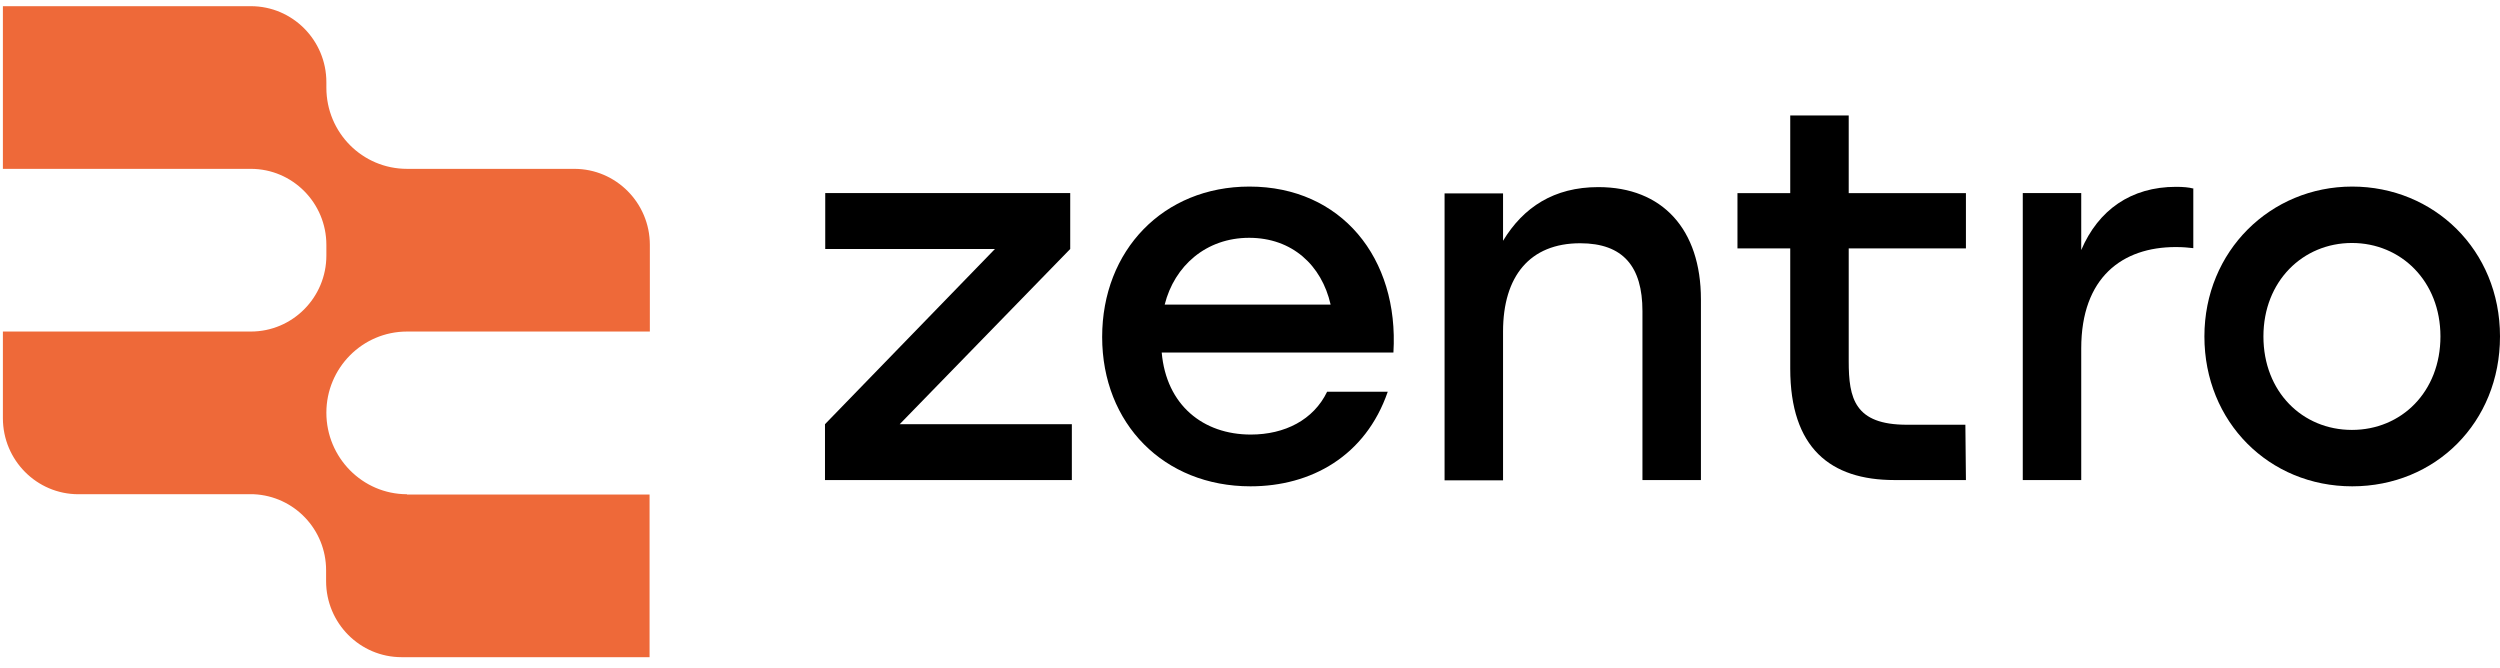
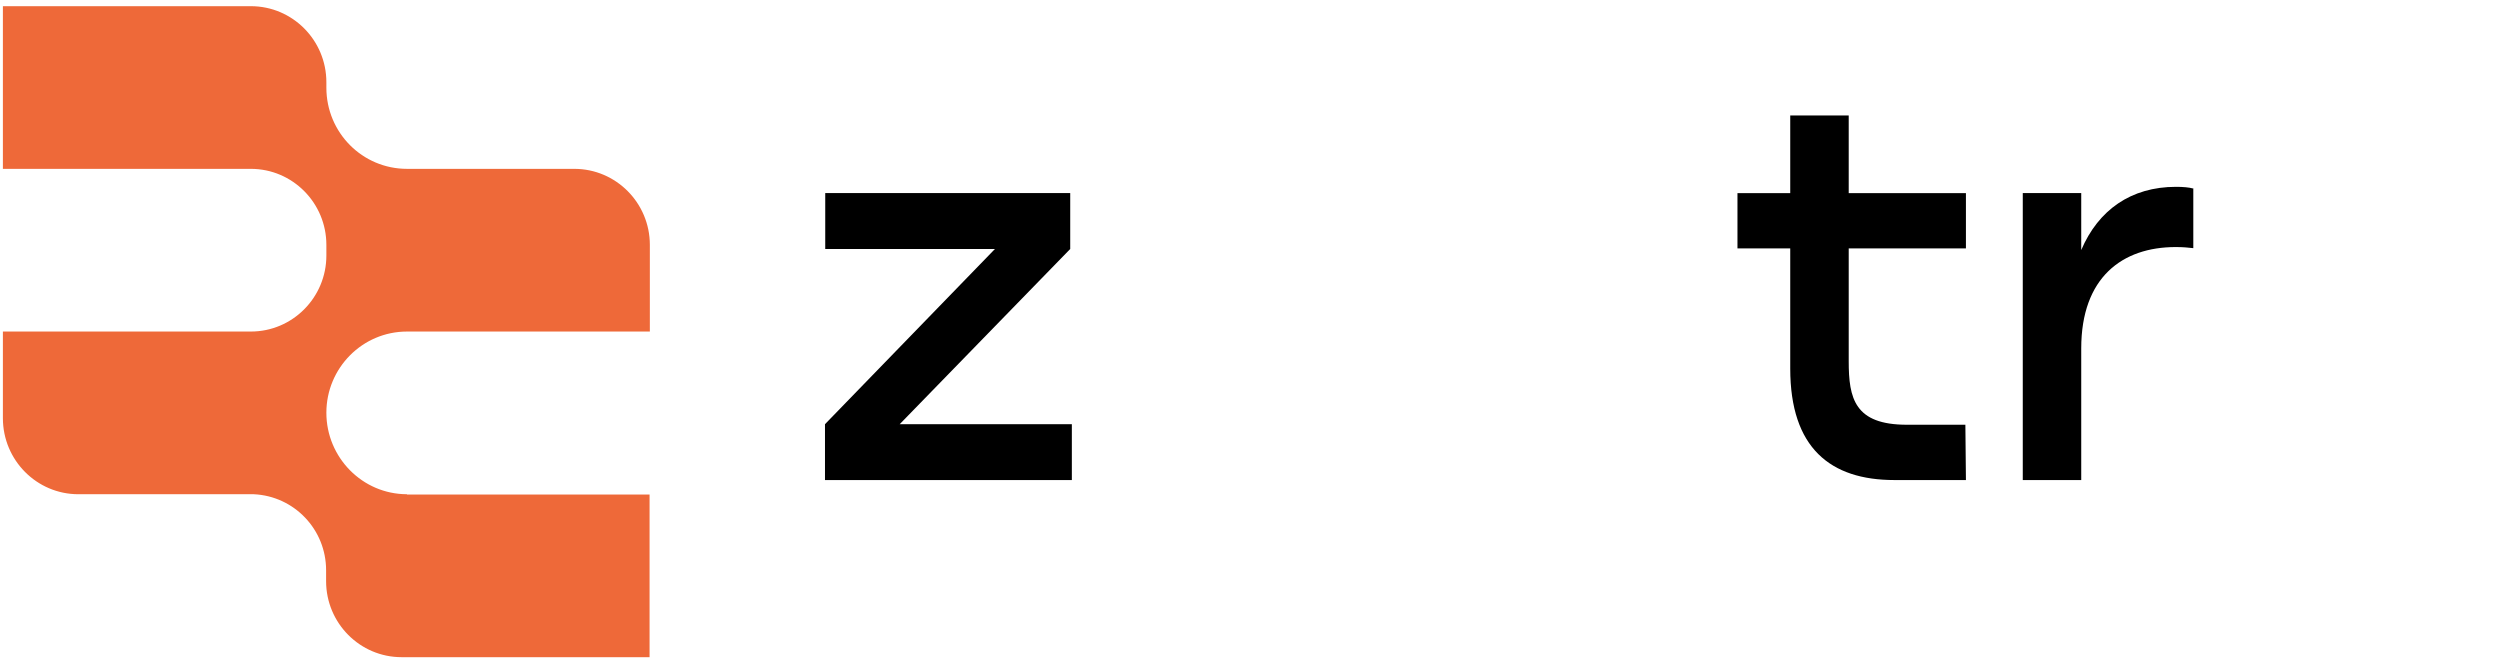
<svg xmlns="http://www.w3.org/2000/svg" width="146" height="39" viewBox="0 0 146 39" fill="none">
  <path d="M128.089 10.991V14.492C127.789 14.46 127.52 14.428 127.062 14.428C123.947 14.428 121.544 16.195 121.544 20.348V28.035H118.13V11.277H121.544V14.603C122.54 12.264 124.453 10.911 127.077 10.911C127.504 10.911 127.836 10.943 128.073 11.007L128.089 10.991Z" fill="black" />
  <path d="M62.596 24.773V28.035H48.179V24.773L58.106 14.54H48.194V11.277H62.501V14.54L52.542 24.773H62.596Z" fill="black" />
-   <path d="M81.376 20.587H67.844C68.113 23.659 70.263 25.378 73.045 25.378C75.037 25.378 76.712 24.518 77.503 22.879H81.044C79.748 26.635 76.57 28.401 73.029 28.401C67.971 28.401 64.366 24.741 64.366 19.68C64.366 14.62 67.939 10.896 72.966 10.896C78.325 10.896 81.708 15.065 81.376 20.587ZM68.018 17.787H77.708C77.187 15.495 75.464 13.888 72.95 13.888C70.437 13.888 68.587 15.527 68.018 17.787Z" fill="black" />
-   <path d="M99.334 17.452V28.035H95.919V18.168C95.919 15.574 94.797 14.206 92.283 14.206C89.343 14.206 87.778 16.131 87.778 19.362V28.051H84.363V11.293H87.778V14.062C88.963 12.105 90.75 10.927 93.342 10.927C97.089 10.927 99.334 13.394 99.334 17.484V17.452Z" fill="black" />
  <path d="M114.778 24.805L114.81 28.035C114.81 28.035 112.154 28.035 110.637 28.035C106.89 28.035 104.55 26.157 104.55 21.526V14.508H101.468V11.278H104.55V6.742H107.965V11.278H114.81V14.508H107.965V21.096C107.965 23.277 108.313 24.805 111.364 24.805C113.371 24.805 114.778 24.805 114.778 24.805Z" fill="black" />
-   <path d="M146 19.648C146 24.677 142.222 28.401 137.369 28.401C132.515 28.401 128.737 24.645 128.737 19.648C128.737 14.652 132.61 10.896 137.369 10.896C142.127 10.896 146 14.588 146 19.648ZM132.184 19.648C132.184 22.879 134.46 25.107 137.353 25.107C140.246 25.107 142.522 22.879 142.522 19.648C142.522 16.418 140.214 14.19 137.353 14.19C134.492 14.19 132.184 16.418 132.184 19.648Z" fill="black" />
  <path d="M23.771 28.863C21.162 28.863 19.06 26.714 19.06 24.104C19.06 21.494 21.162 19.362 23.771 19.362H37.951V14.301C37.951 11.851 35.974 9.861 33.54 9.861H23.771C21.162 9.861 19.06 7.745 19.06 5.119V4.801C19.06 2.35 17.084 0.361 14.649 0.361H0.169V9.861H14.649C17.084 9.861 19.06 11.851 19.06 14.301V14.922C19.06 17.373 17.084 19.362 14.649 19.362H0.169V24.423C0.169 26.873 2.145 28.863 4.579 28.863H14.823C17.179 28.974 19.044 30.916 19.044 33.303V33.16V33.939C19.044 36.39 21.02 38.379 23.454 38.379H37.935V28.879H23.755L23.771 28.863Z" fill="#EE6939" />
</svg>